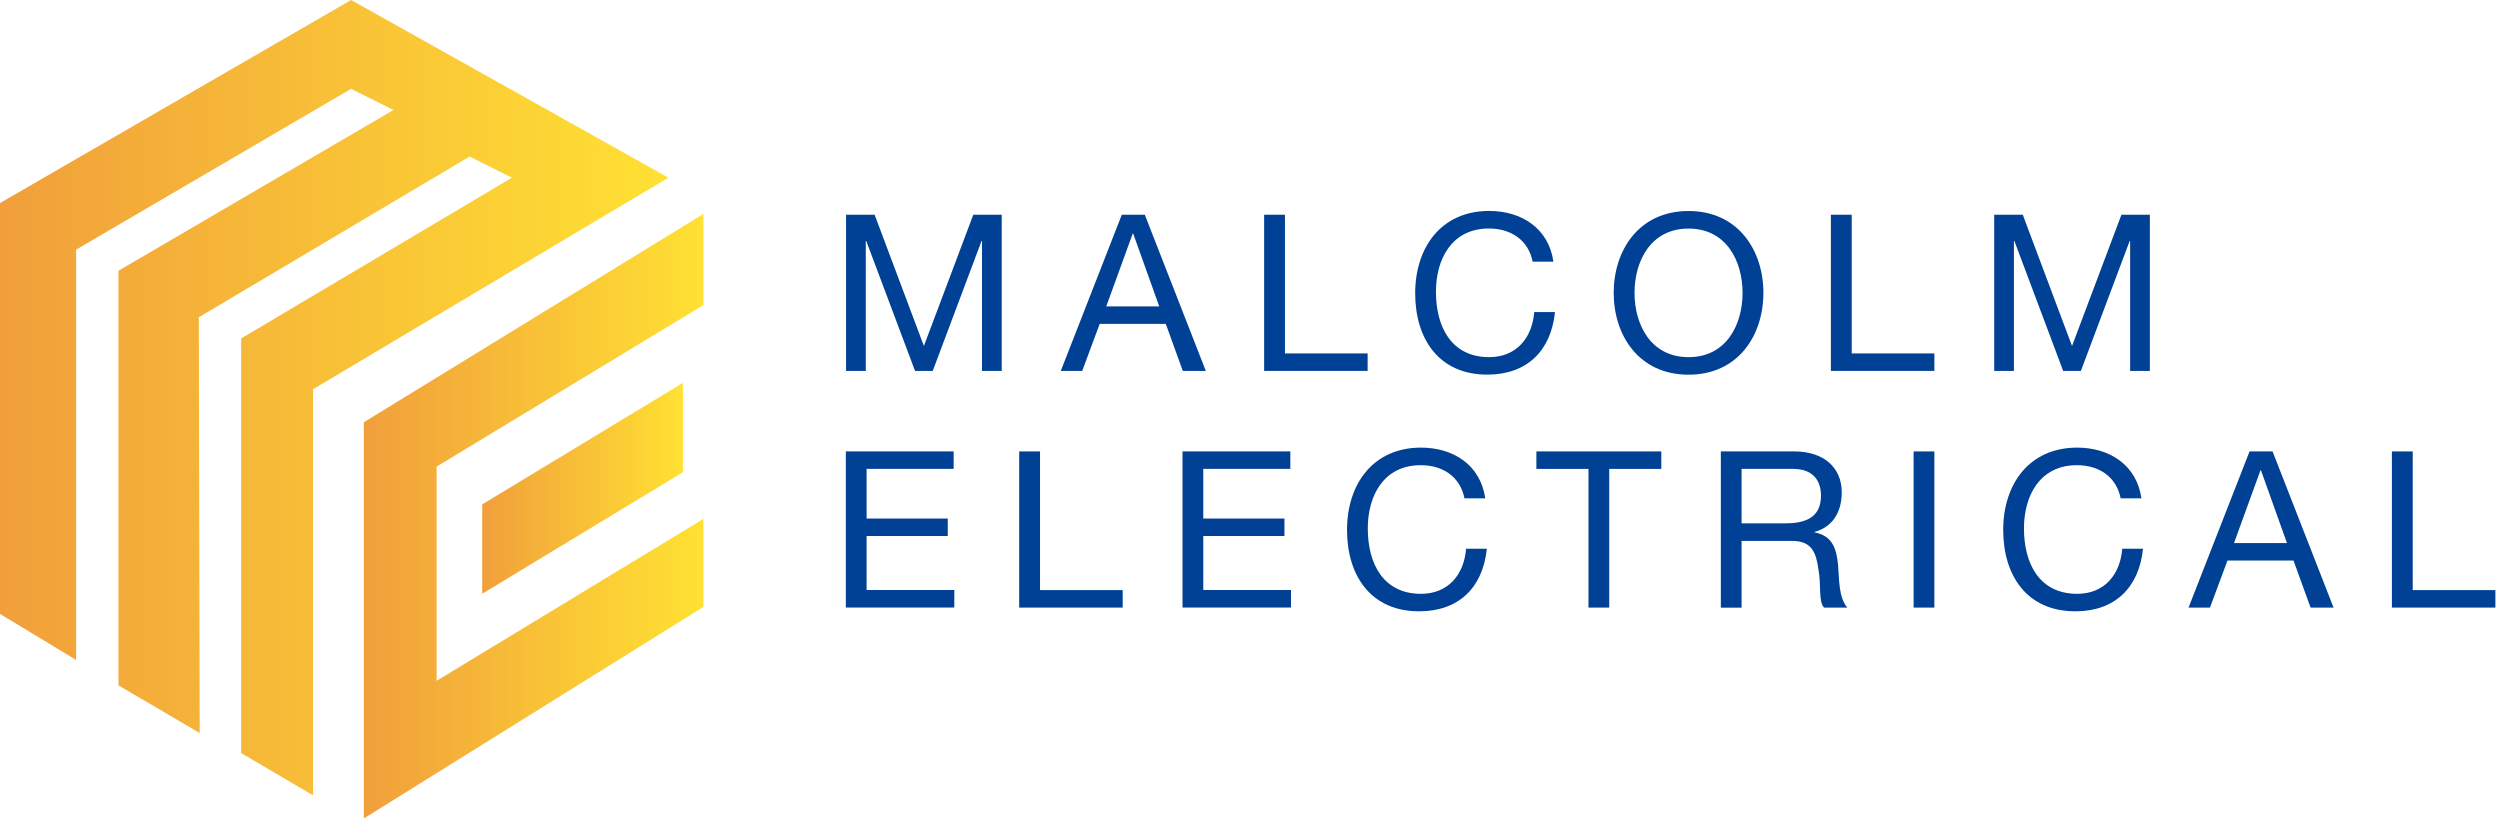
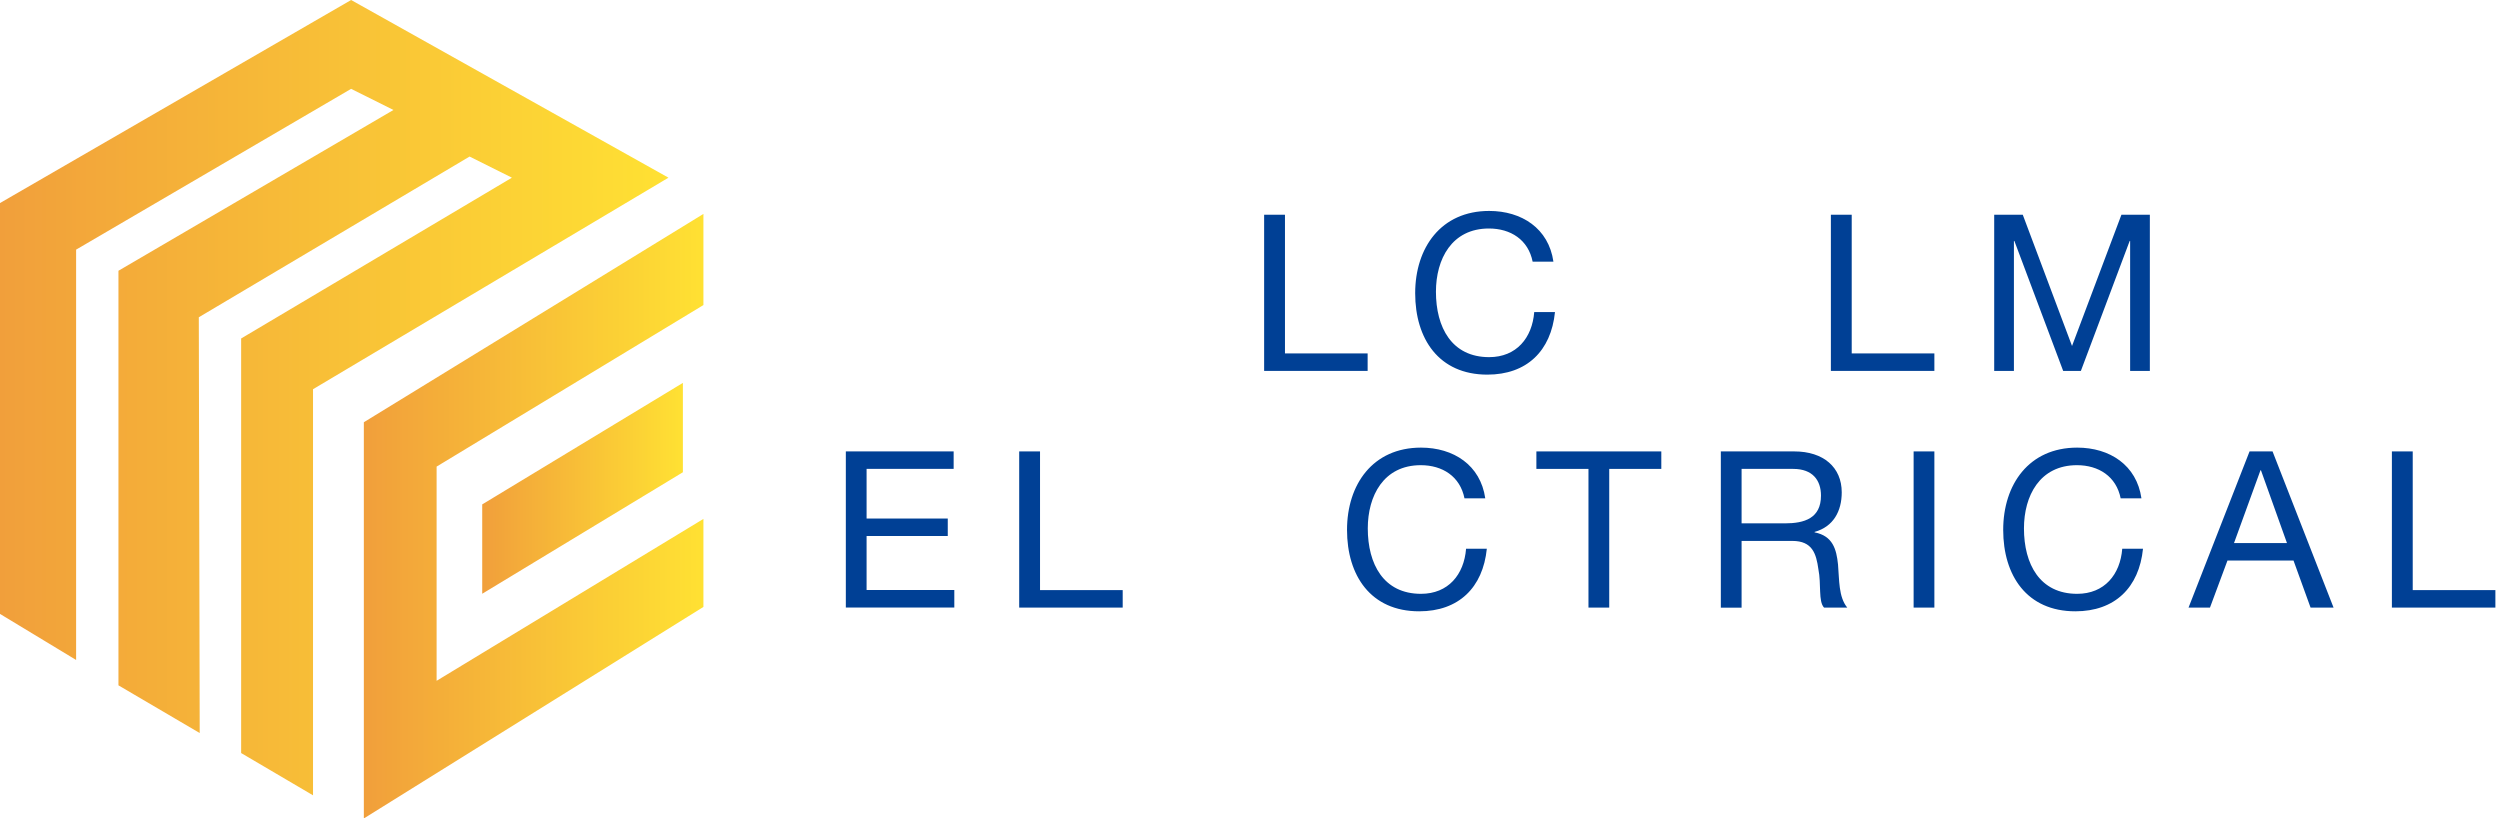
<svg xmlns="http://www.w3.org/2000/svg" xmlns:xlink="http://www.w3.org/1999/xlink" id="Layer_1" viewBox="0 0 336 110">
  <defs>
    <style>.cls-1{fill:url(#linear-gradient);}.cls-1,.cls-2,.cls-3,.cls-4{stroke-width:0px;}.cls-2{fill:#004095;}.cls-3{fill:url(#linear-gradient-2);}.cls-4{fill:url(#linear-gradient-3);}</style>
    <linearGradient id="linear-gradient" x1="0" y1="53.45" x2="89.84" y2="53.45" gradientUnits="userSpaceOnUse">
      <stop offset="0" stop-color="#f19f3b" />
      <stop offset="1" stop-color="#ffe133" />
    </linearGradient>
    <linearGradient id="linear-gradient-2" x1="48.9" y1="69.37" x2="94.54" y2="69.37" xlink:href="#linear-gradient" />
    <linearGradient id="linear-gradient-3" x1="64.81" y1="65.63" x2="91.78" y2="65.63" xlink:href="#linear-gradient" />
  </defs>
  <polygon class="cls-1" points="47.19 0 0 27.29 0 82.51 10.23 88.7 10.23 33.55 47.19 11.94 52.88 14.78 15.92 36.39 15.92 92.11 26.84 98.52 26.72 42.64 63.11 21.04 68.8 23.88 32.41 45.49 32.41 101.21 42.07 106.89 42.07 52.31 89.84 23.88 47.19 0" />
  <polygon class="cls-3" points="94.54 28.75 48.9 56.75 48.9 110 94.54 81.57 94.54 69.74 58.68 91.5 58.68 62.71 94.54 41 94.54 28.75" />
  <polygon class="cls-4" points="91.78 63.47 91.78 51.46 64.81 67.79 64.81 79.8 91.78 63.47" />
-   <path class="cls-2" d="m113.73,28.86h3.82l6.62,17.64,6.64-17.64h3.82v20.99h-2.65v-17.47h-.06l-6.56,17.47h-2.38l-6.56-17.47h-.06v17.47h-2.65v-20.99Z" />
-   <path class="cls-2" d="m150.77,28.86h3.09l8.2,20.99h-3.09l-2.29-6.32h-8.88l-2.35,6.32h-2.88l8.2-20.99Zm-2.09,12.32h7.12l-3.5-9.79h-.06l-3.56,9.79Z" />
  <path class="cls-2" d="m169.91,28.86h2.79v18.64h11.11v2.35h-13.91v-20.99Z" />
  <path class="cls-2" d="m205.99,35.18c-.59-2.97-2.97-4.47-5.88-4.47-5,0-7.12,4.12-7.12,8.5,0,4.79,2.12,8.79,7.15,8.79,3.67,0,5.79-2.59,6.06-6.06h2.79c-.53,5.23-3.79,8.41-9.09,8.41-6.53,0-9.7-4.82-9.7-10.94s3.47-11.06,9.94-11.06c4.38,0,8,2.35,8.64,6.82h-2.79Z" />
-   <path class="cls-2" d="m226.94,28.36c6.67,0,10.06,5.29,10.06,11s-3.38,11-10.06,11-10.06-5.29-10.06-11,3.38-11,10.06-11Zm0,19.64c5.12,0,7.26-4.41,7.26-8.64s-2.15-8.64-7.26-8.64-7.26,4.41-7.26,8.64,2.15,8.64,7.26,8.64Z" />
  <path class="cls-2" d="m246.08,28.86h2.79v18.64h11.11v2.35h-13.91v-20.99Z" />
  <path class="cls-2" d="m268.04,28.86h3.82l6.62,17.64,6.64-17.64h3.82v20.99h-2.65v-17.47h-.06l-6.56,17.47h-2.38l-6.56-17.47h-.06v17.47h-2.65v-20.99Z" />
  <path class="cls-2" d="m113.67,60.67h14.5v2.35h-11.7v6.67h10.91v2.35h-10.91v7.26h11.79v2.35h-14.58v-20.99Z" />
  <path class="cls-2" d="m136.99,60.67h2.79v18.64h11.11v2.35h-13.91v-20.99Z" />
-   <path class="cls-2" d="m158.92,60.67h14.5v2.35h-11.7v6.67h10.91v2.35h-10.91v7.26h11.79v2.35h-14.58v-20.99Z" />
  <path class="cls-2" d="m196.83,66.99c-.59-2.97-2.97-4.47-5.88-4.47-5,0-7.12,4.12-7.12,8.5,0,4.79,2.12,8.79,7.15,8.79,3.67,0,5.79-2.59,6.06-6.06h2.79c-.53,5.23-3.79,8.41-9.09,8.41-6.53,0-9.7-4.82-9.7-10.94s3.47-11.06,9.94-11.06c4.38,0,8,2.35,8.64,6.82h-2.79Z" />
  <path class="cls-2" d="m213.49,63.02h-7v-2.35h16.79v2.35h-7v18.64h-2.79v-18.64Z" />
  <path class="cls-2" d="m231.27,60.67h9.88c3.94,0,6.38,2.15,6.38,5.5,0,2.53-1.12,4.62-3.65,5.32v.06c2.44.47,2.94,2.26,3.15,4.32.18,2.06.06,4.35,1.24,5.79h-3.12c-.79-.85-.35-3.12-.76-5.17-.29-2.06-.79-3.79-3.5-3.79h-6.82v8.97h-2.79v-20.99Zm8.62,9.67c2.62,0,4.85-.68,4.85-3.73,0-2.06-1.12-3.59-3.73-3.59h-6.94v7.32h5.82Z" />
  <path class="cls-2" d="m257.19,60.67h2.79v20.99h-2.79v-20.99Z" />
  <path class="cls-2" d="m285.02,66.99c-.59-2.97-2.97-4.47-5.88-4.47-5,0-7.12,4.12-7.12,8.5,0,4.79,2.12,8.79,7.15,8.79,3.67,0,5.79-2.59,6.06-6.06h2.79c-.53,5.23-3.79,8.41-9.09,8.41-6.53,0-9.7-4.82-9.7-10.94s3.47-11.06,9.94-11.06c4.38,0,8,2.35,8.64,6.82h-2.79Z" />
  <path class="cls-2" d="m302.34,60.67h3.09l8.2,20.99h-3.09l-2.29-6.32h-8.88l-2.35,6.32h-2.88l8.2-20.99Zm-2.09,12.32h7.12l-3.5-9.79h-.06l-3.56,9.79Z" />
  <path class="cls-2" d="m321.48,60.67h2.79v18.64h11.11v2.35h-13.91v-20.99Z" />
</svg>